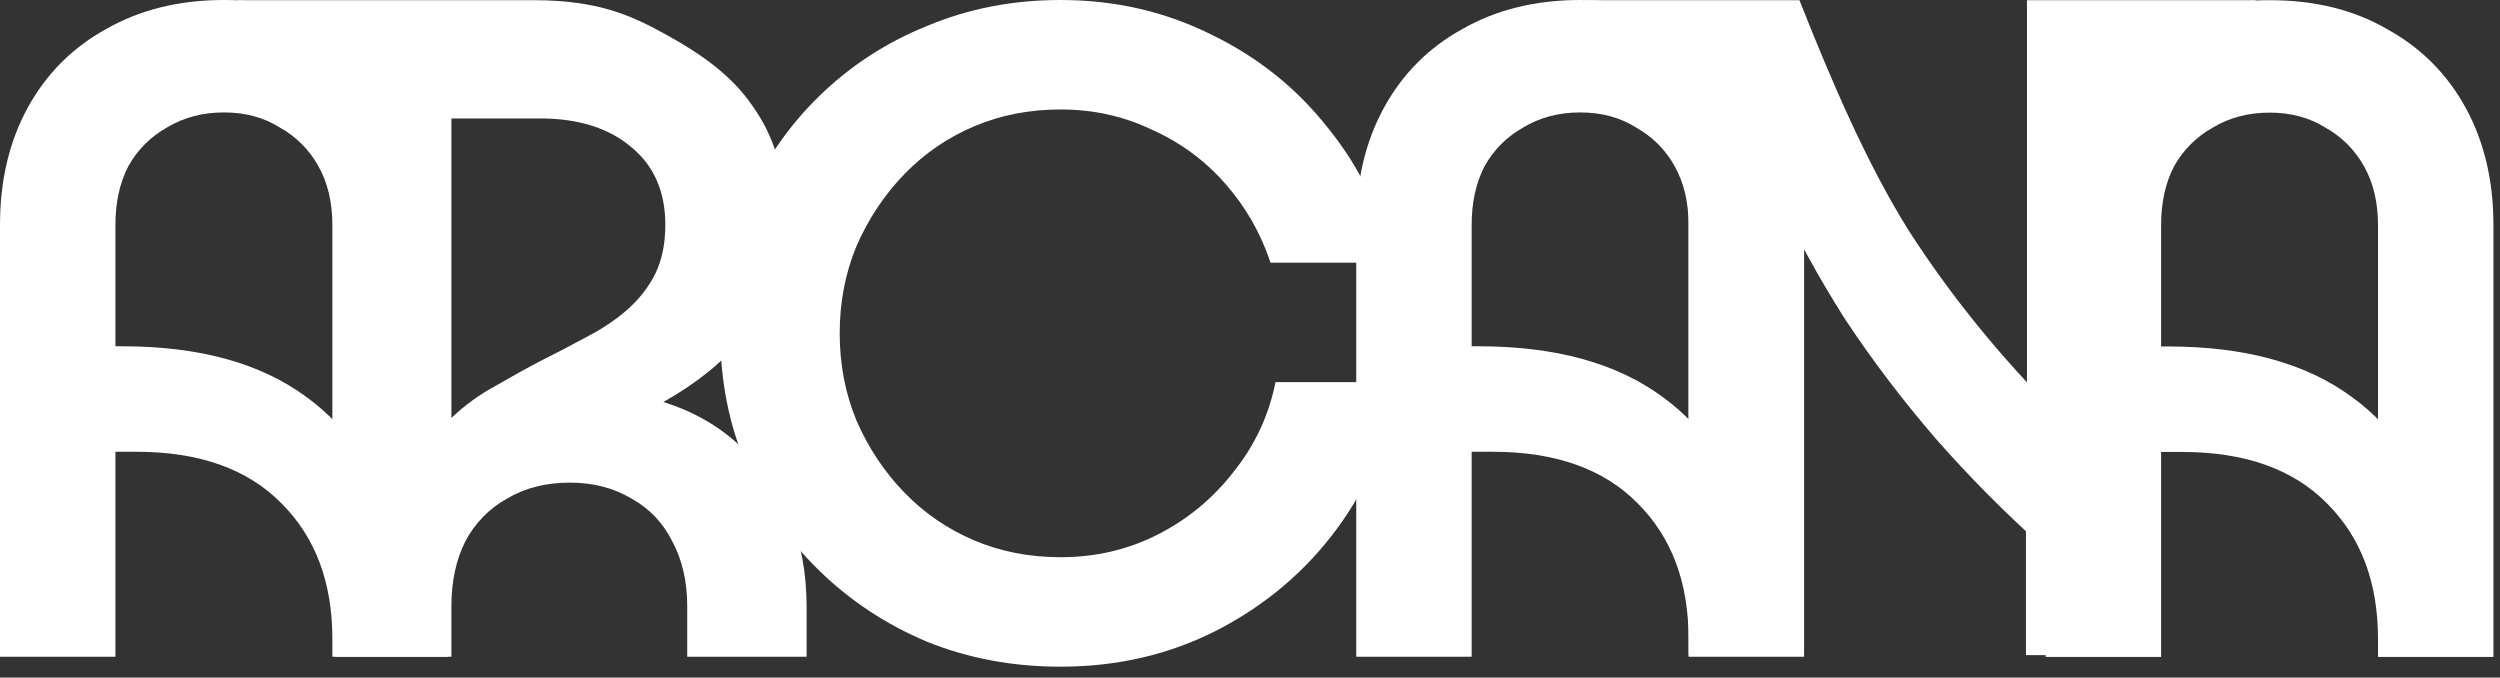
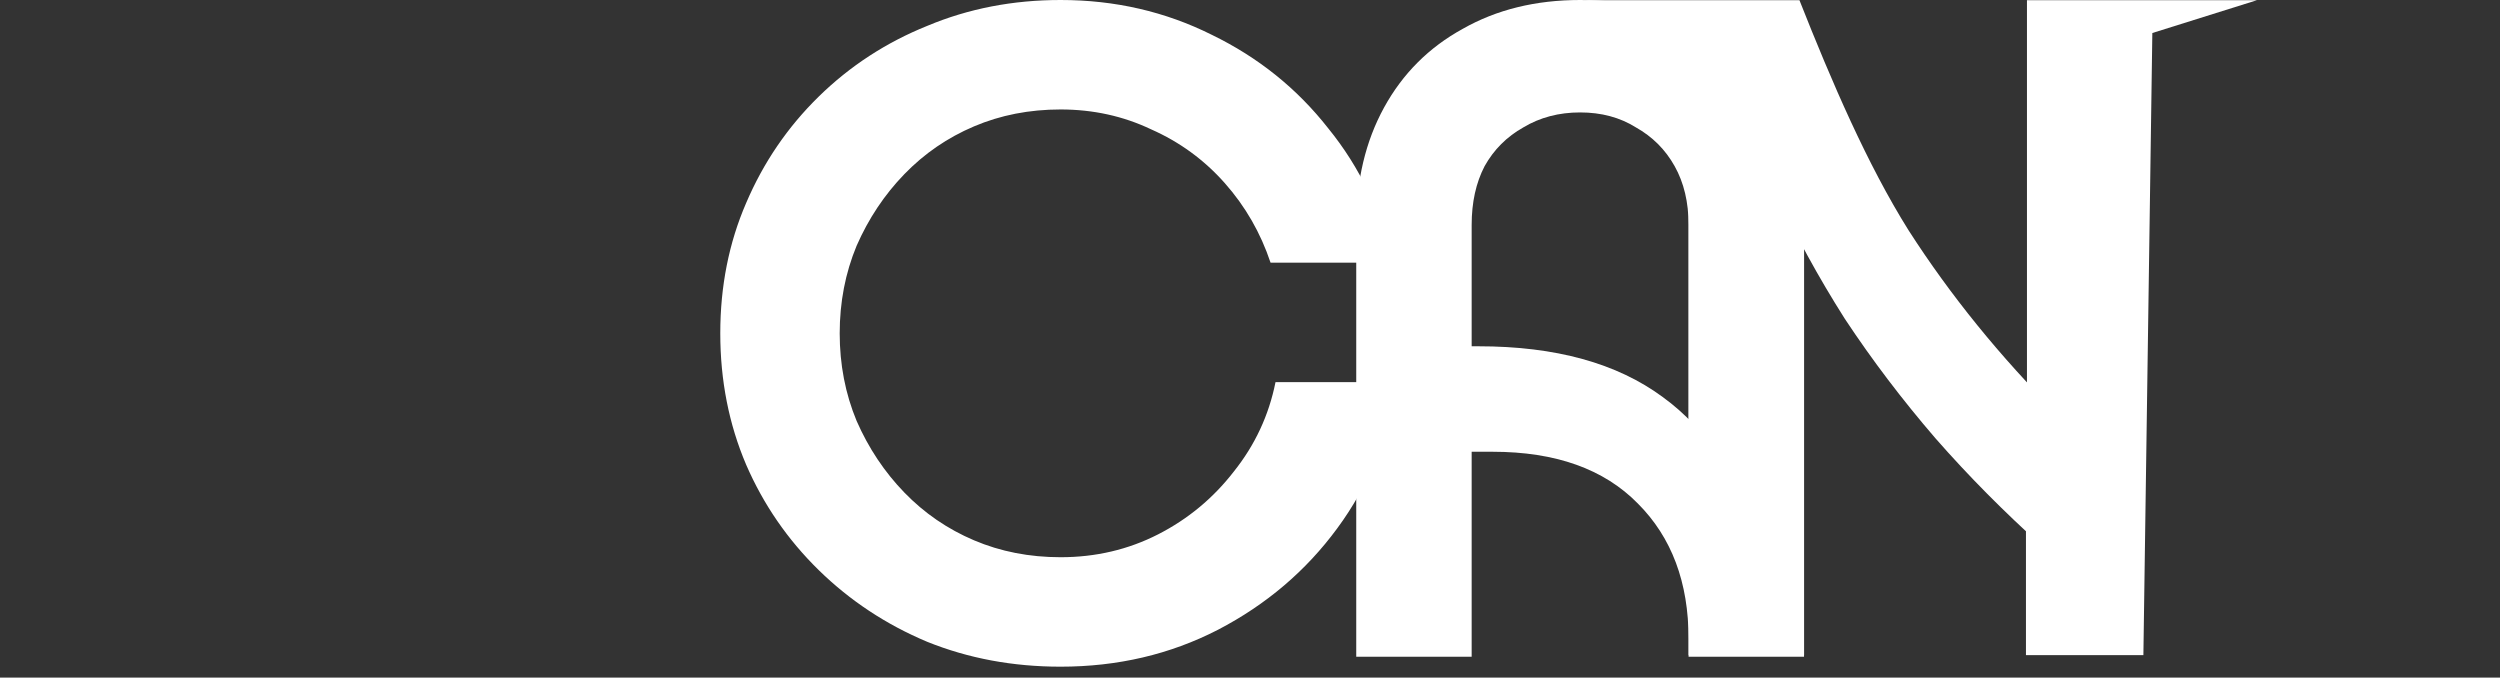
<svg xmlns="http://www.w3.org/2000/svg" width="107" height="29" viewBox="0 0 107 29" fill="none">
  <rect x="0" y="0" width="107" height="29" fill="#333333" stroke="none" />
-   <path d="M87.555 28.116V9.633C87.555 7.73 87.952 6.055 88.747 4.607C89.542 3.159 90.664 2.038 92.112 1.243C93.56 0.419 95.235 0.008 97.137 0.008C99.068 0.008 100.743 0.419 102.162 1.243C103.61 2.038 104.732 3.159 105.527 4.607C106.322 6.055 106.719 7.73 106.719 9.633V28.116H101.779V27.349C101.779 24.936 101.055 23.006 99.607 21.558C98.159 20.081 96.087 19.343 93.389 19.343H90.579V14.829H92.793C96.087 14.829 98.713 15.553 100.672 17C102.631 18.42 103.781 20.379 104.122 22.878L101.779 22.622V9.633C101.779 8.667 101.58 7.83 101.183 7.12C100.785 6.41 100.232 5.857 99.522 5.459C98.841 5.033 98.046 4.82 97.137 4.82C96.228 4.82 95.419 5.033 94.71 5.459C94 5.857 93.446 6.41 93.049 7.12C92.68 7.83 92.495 8.667 92.495 9.633V28.116H87.555Z" fill="white" />
  <path d="M72.274 28.041V1.413L67.883 0.008H77.016C78.407 3.528 79.925 7.045 81.686 9.856C83.474 12.639 85.604 15.265 88.074 17.735L86.754 18.118V0.008H96.599L92.12 1.413L91.737 28.041H86.711V21.227L87.435 23.399C85.788 21.923 84.255 20.376 82.835 18.757C81.416 17.11 80.124 15.407 78.96 13.647C77.824 11.858 76.831 10.041 75.979 8.195L77.214 8.323V28.041H72.274Z" fill="white" />
  <path d="M58.047 28.108V9.625C58.047 7.723 58.444 6.048 59.239 4.6C60.034 3.152 61.156 2.03 62.604 1.235C64.052 0.412 65.727 0 67.629 0C69.56 0 71.235 0.412 72.655 1.235C74.103 2.03 75.224 3.152 76.019 4.6C76.814 6.048 77.212 7.723 77.212 9.625V28.108H72.271V27.342C72.271 24.928 71.547 22.998 70.099 21.55C68.651 20.073 66.579 19.335 63.882 19.335H61.071V14.821H63.285C66.579 14.821 69.205 15.545 71.164 16.993C73.123 18.412 74.273 20.371 74.614 22.87L72.271 22.614V9.625C72.271 8.66 72.073 7.822 71.675 7.112C71.278 6.402 70.724 5.849 70.014 5.451C69.333 5.025 68.538 4.812 67.629 4.812C66.721 4.812 65.912 5.025 65.202 5.451C64.492 5.849 63.938 6.402 63.541 7.112C63.172 7.822 62.987 8.66 62.987 9.625V28.108H58.047Z" fill="white" />
  <path d="M54.592 16.354H59.746C59.433 18.682 58.596 20.769 57.233 22.614C55.898 24.431 54.195 25.88 52.122 26.958C50.078 28.009 47.835 28.534 45.393 28.534C43.349 28.534 41.447 28.179 39.687 27.47C37.926 26.731 36.379 25.709 35.044 24.403C33.71 23.097 32.674 21.592 31.935 19.889C31.197 18.157 30.828 16.283 30.828 14.267C30.828 12.251 31.197 10.392 31.935 8.688C32.674 6.956 33.71 5.437 35.044 4.131C36.379 2.825 37.926 1.817 39.687 1.107C41.447 0.369 43.349 0 45.393 0C47.721 0 49.879 0.497 51.867 1.491C53.854 2.456 55.515 3.79 56.85 5.494C58.212 7.169 59.121 9.085 59.575 11.243H54.38C53.954 9.966 53.3 8.83 52.42 7.836C51.54 6.843 50.49 6.076 49.269 5.536C48.076 4.969 46.785 4.685 45.393 4.685C44.059 4.685 42.824 4.926 41.688 5.409C40.553 5.891 39.559 6.573 38.707 7.453C37.855 8.333 37.174 9.355 36.663 10.519C36.18 11.683 35.939 12.933 35.939 14.267C35.939 15.601 36.18 16.851 36.663 18.015C37.174 19.179 37.855 20.201 38.707 21.081C39.559 21.961 40.553 22.643 41.688 23.125C42.824 23.608 44.059 23.849 45.393 23.849C46.898 23.849 48.289 23.523 49.567 22.87C50.845 22.217 51.923 21.323 52.804 20.187C53.712 19.051 54.309 17.773 54.592 16.354Z" fill="white" />
-   <path d="M14.337 28.109V1.237L10.102 0.008H22.835C25.645 0.008 27.052 0.677 28.543 1.501C30.034 2.324 31.344 3.252 32.224 4.558C33.132 5.835 33.587 7.34 33.587 9.072C33.587 10.151 33.445 11.116 33.161 11.968C32.877 12.82 32.493 13.558 32.011 14.183C31.528 14.807 30.974 15.375 30.35 15.886C29.754 16.369 29.101 16.809 28.391 17.206C29.668 17.604 30.762 18.229 31.67 19.08C32.607 19.904 33.317 20.898 33.8 22.062C34.282 23.226 34.523 24.532 34.523 25.98V28.109H29.413V25.937C29.413 24.887 29.2 23.964 28.774 23.169C28.377 22.374 27.795 21.764 27.028 21.338C26.261 20.883 25.381 20.656 24.387 20.656C23.365 20.656 22.471 20.883 21.704 21.338C20.938 21.764 20.342 22.374 19.916 23.169C19.518 23.964 19.32 24.887 19.32 25.937V28.109H14.337ZM19.32 5.069V17.888C19.887 17.349 20.512 16.894 21.193 16.525C21.875 16.128 22.542 15.758 23.195 15.418C23.876 15.077 24.529 14.736 25.154 14.396C25.807 14.055 26.375 13.672 26.858 13.246C27.369 12.791 27.766 12.28 28.05 11.713C28.334 11.116 28.476 10.421 28.476 9.626C28.476 8.206 27.993 7.099 27.028 6.304C26.063 5.481 24.757 5.069 23.11 5.069H19.32Z" fill="white" />
-   <path d="M0 28.108V9.625C0 7.723 0.397 6.048 1.192 4.6C1.987 3.152 3.109 2.03 4.557 1.235C6.005 0.412 7.68 0 9.582 0C11.513 0 13.188 0.412 14.608 1.235C16.056 2.03 17.177 3.152 17.972 4.6C18.767 6.048 19.165 7.723 19.165 9.625V28.108H14.225V27.342C14.225 24.928 13.501 22.998 12.053 21.55C10.604 20.073 8.532 19.335 5.835 19.335H3.024V14.821H5.238C8.532 14.821 11.158 15.545 13.117 16.993C15.076 18.412 16.226 20.371 16.567 22.87L14.225 22.614V9.625C14.225 8.66 14.026 7.822 13.628 7.112C13.231 6.402 12.677 5.849 11.967 5.451C11.286 5.025 10.491 4.812 9.582 4.812C8.674 4.812 7.865 5.025 7.155 5.451C6.445 5.849 5.891 6.402 5.494 7.112C5.125 7.822 4.94 8.66 4.94 9.625V28.108H0Z" fill="white" />
</svg>